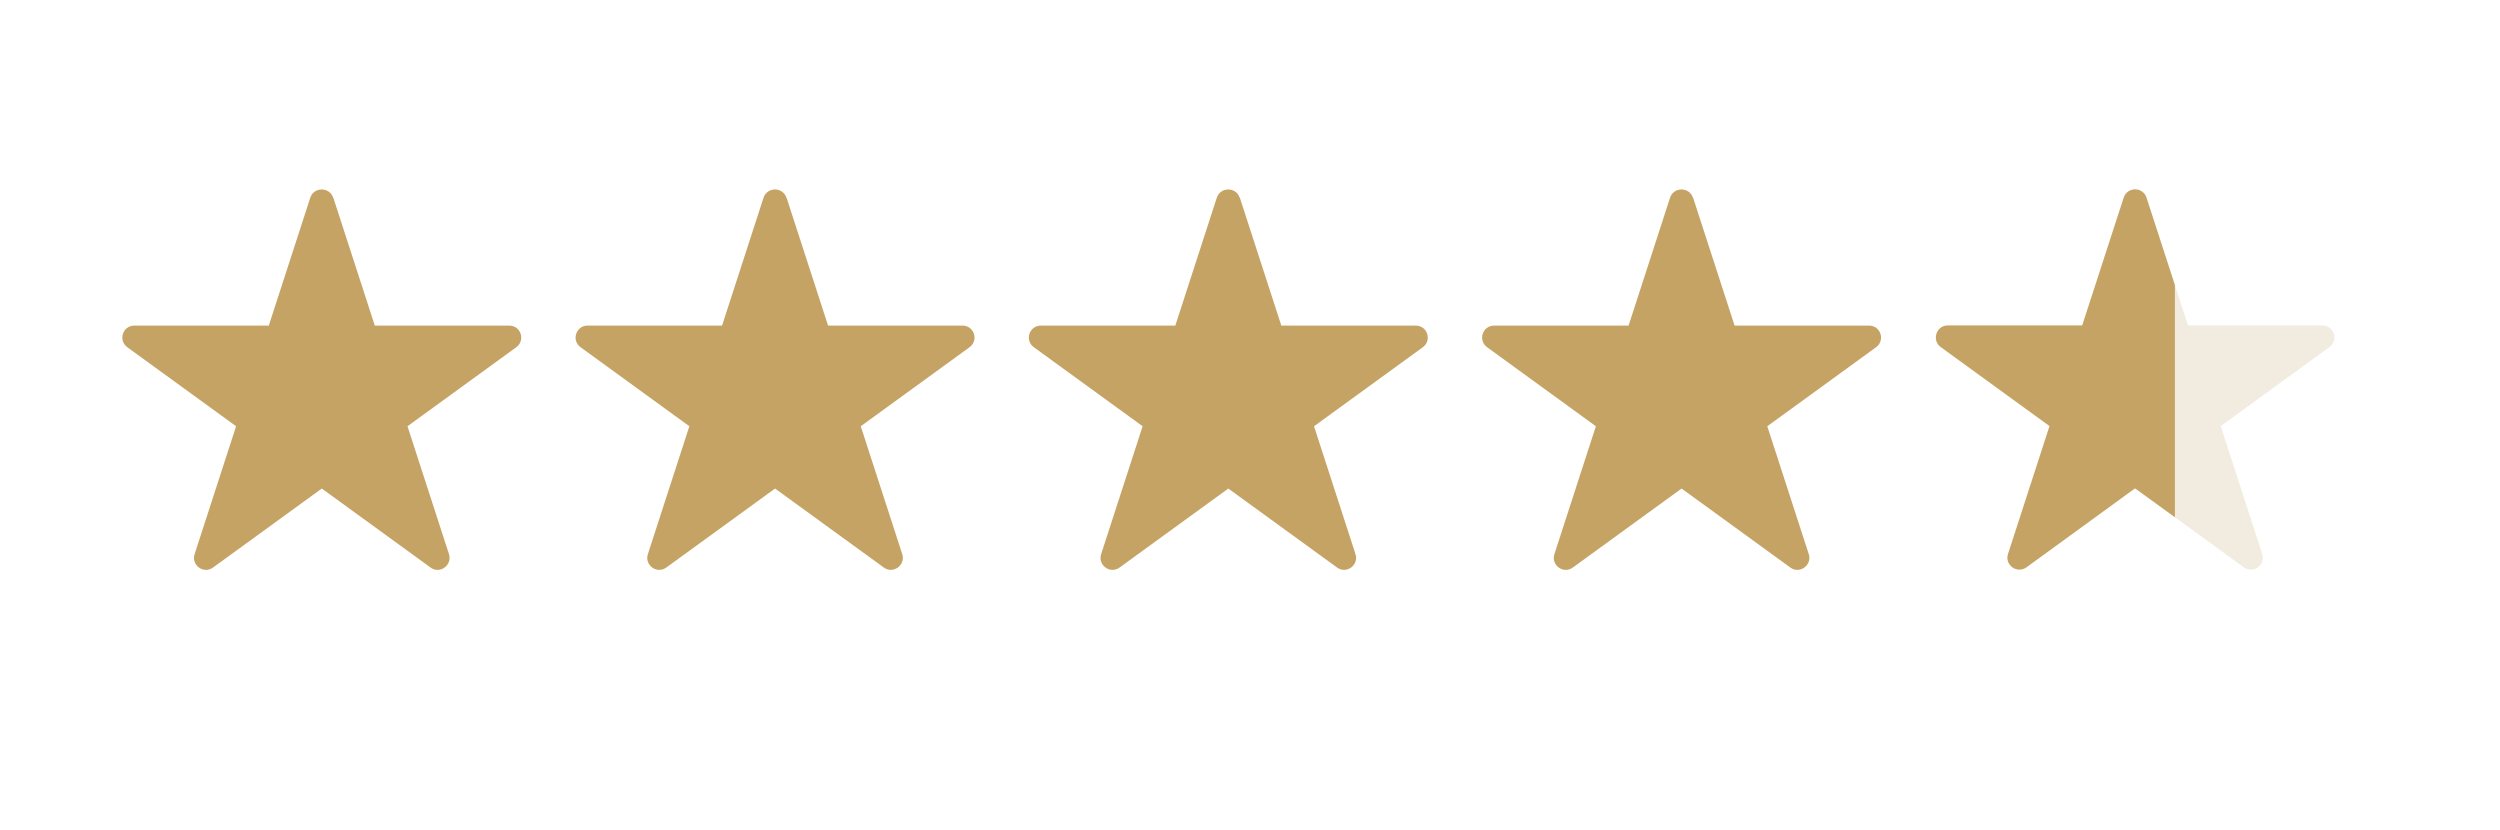
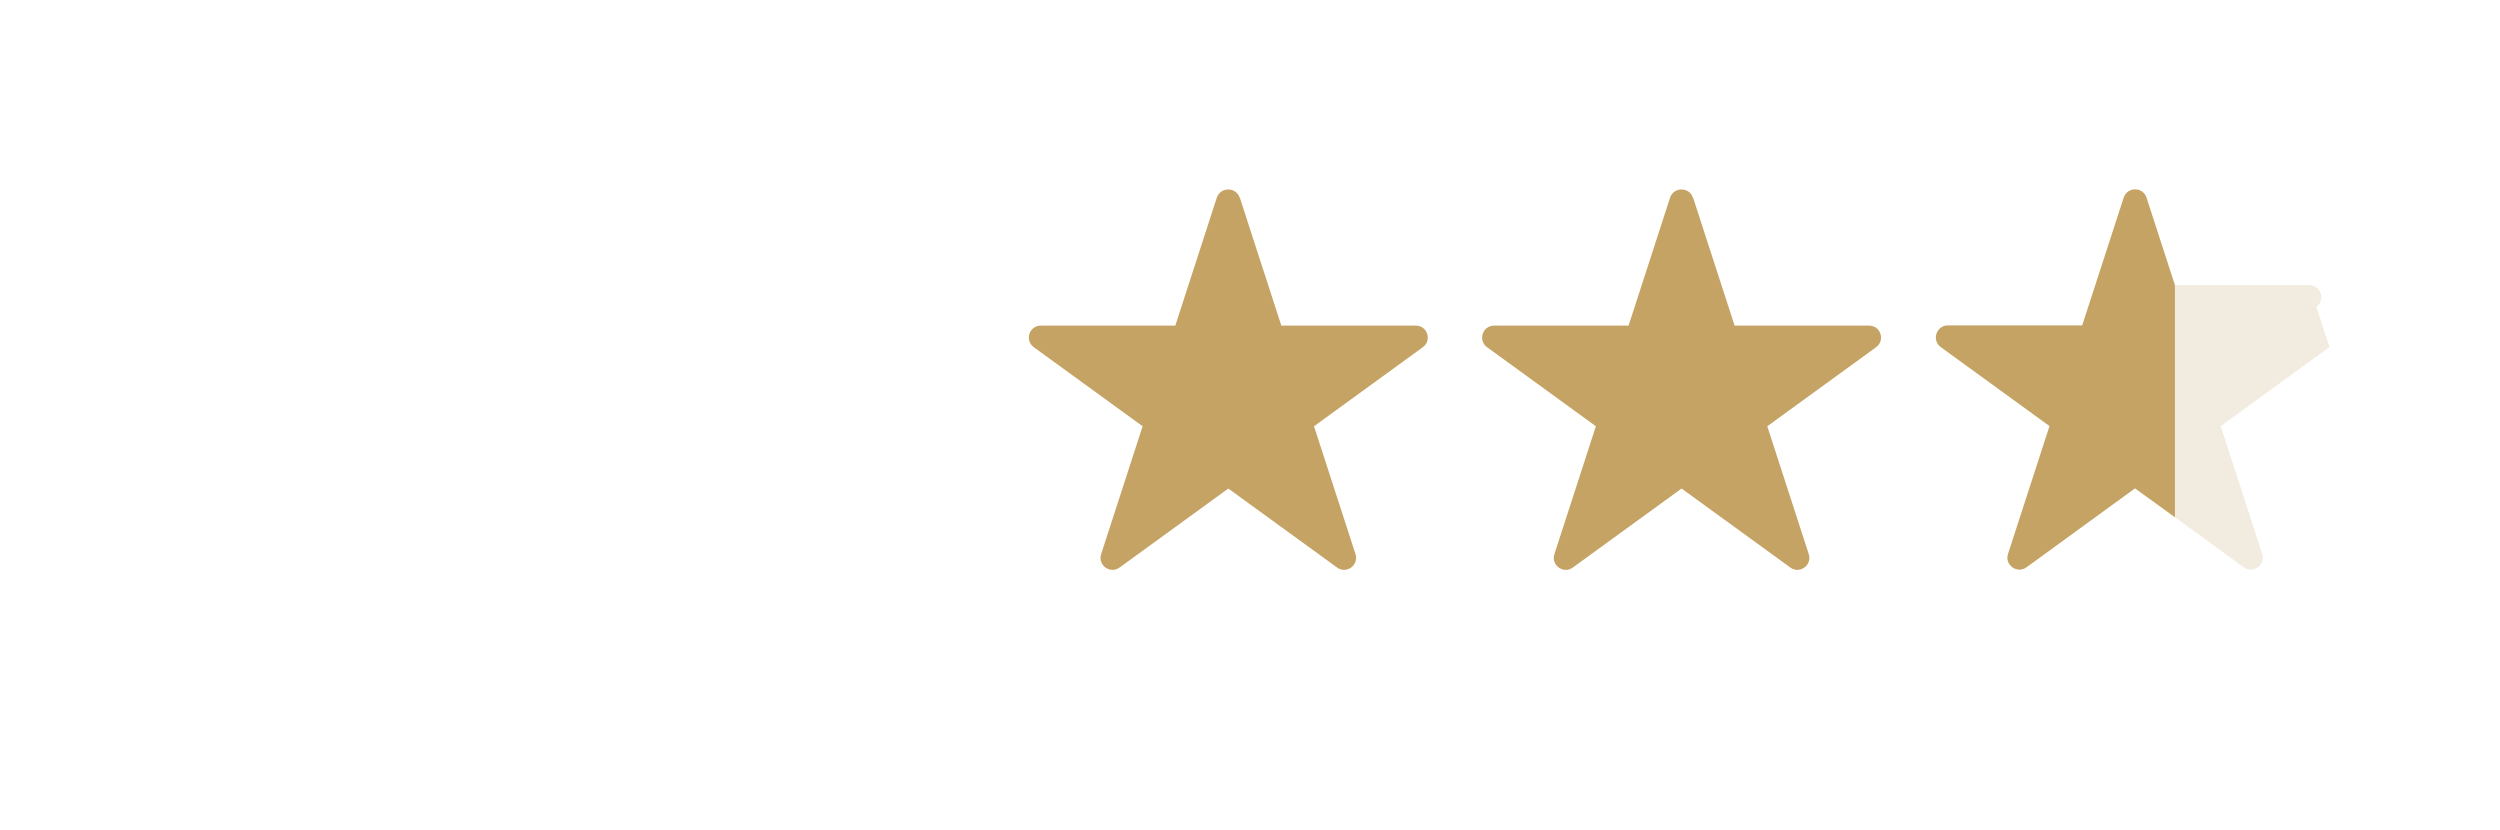
<svg xmlns="http://www.w3.org/2000/svg" id="Layer_1" version="1.1" viewBox="0 0 145.28 48.26">
  <defs>
    <style>
      .st0 {
        fill: #dac8a6;
        opacity: .34;
      }

      .st1 {
        fill: #c5a364;
      }
    </style>
  </defs>
-   <path class="st1" d="M19.37,11.49l2.41,7.43h7.81c.68,0,.96.86.41,1.26l-6.32,4.59,2.41,7.43c.21.64-.53,1.18-1.07.78l-6.32-4.59-6.32,4.59c-.55.4-1.28-.14-1.07-.78l2.41-7.43-6.32-4.59c-.55-.4-.27-1.26.41-1.26h7.81s2.41-7.43,2.41-7.43c.21-.64,1.12-.64,1.33,0Z" />
-   <path class="st1" d="M45.71,11.49l2.41,7.43h7.81c.68,0,.96.86.41,1.26l-6.32,4.59,2.41,7.43c.21.64-.53,1.18-1.07.78l-6.32-4.59-6.32,4.59c-.55.4-1.28-.14-1.07-.78l2.41-7.43-6.32-4.59c-.55-.4-.27-1.26.41-1.26h7.81s2.41-7.43,2.41-7.43c.21-.64,1.12-.64,1.33,0Z" />
  <path class="st1" d="M72.05,11.49l2.41,7.43h7.81c.68,0,.96.86.41,1.26l-6.32,4.59,2.41,7.43c.21.64-.53,1.18-1.07.78l-6.32-4.59-6.32,4.59c-.55.4-1.28-.14-1.07-.78l2.41-7.43-6.32-4.59c-.55-.4-.27-1.26.41-1.26h7.81s2.41-7.43,2.41-7.43c.21-.64,1.12-.64,1.33,0Z" />
  <path class="st1" d="M98.39,11.49l2.41,7.43h7.81c.68,0,.96.86.41,1.26l-6.32,4.59,2.41,7.43c.21.64-.53,1.18-1.07.78l-6.32-4.59-6.32,4.59c-.55.4-1.28-.14-1.07-.78l2.41-7.43-6.32-4.59c-.55-.4-.27-1.26.41-1.26h7.81s2.41-7.43,2.41-7.43c.21-.64,1.12-.64,1.33,0Z" />
  <path class="st1" d="M126.39,16.57v13.49l-2.32-1.68-6.31,4.59c-.55.39-1.28-.14-1.07-.78l2.41-7.43-6.32-4.59c-.54-.39-.26-1.26.41-1.26h7.81l2.41-7.42c.21-.65,1.12-.65,1.33,0l1.65,5.08Z" />
-   <path class="st0" d="M135.37,20.17l-6.32,4.59,2.41,7.43c.21.64-.52,1.17-1.07.78l-4-2.91v-13.49l.76,2.34h7.81c.67,0,.95.87.41,1.26Z" />
+   <path class="st0" d="M135.37,20.17l-6.32,4.59,2.41,7.43c.21.64-.52,1.17-1.07.78l-4-2.91v-13.49h7.81c.67,0,.95.87.41,1.26Z" />
</svg>